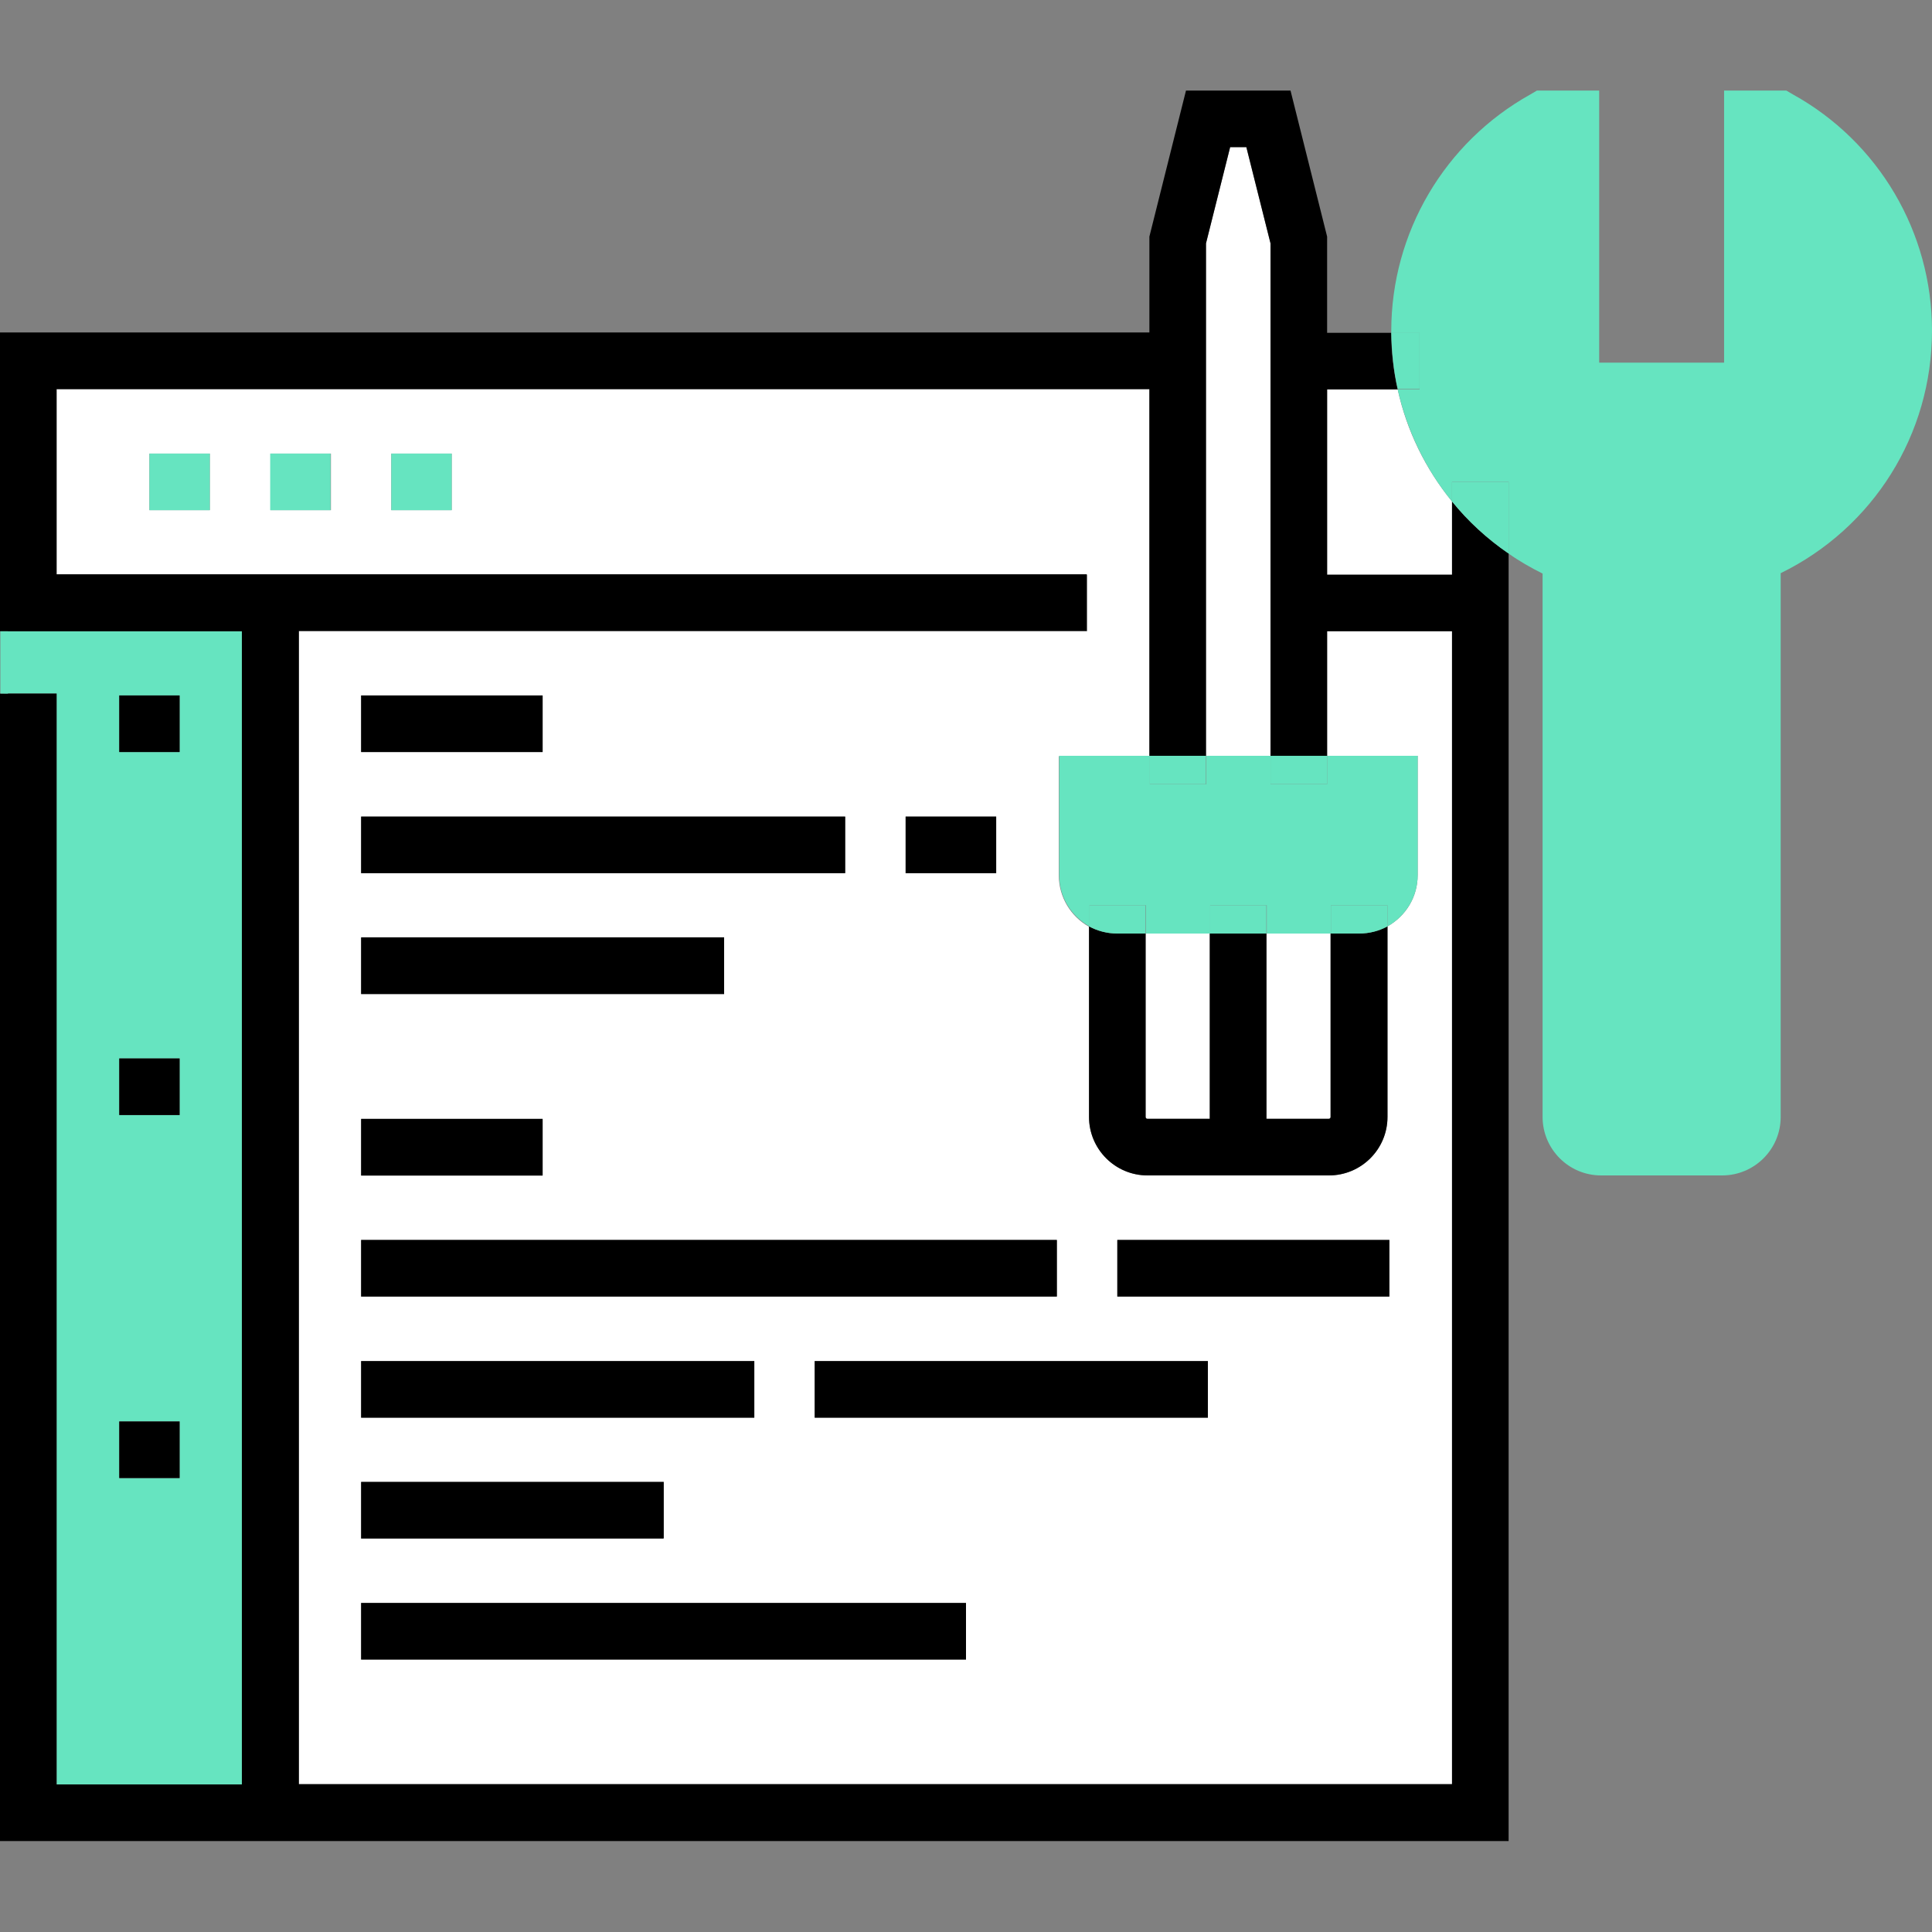
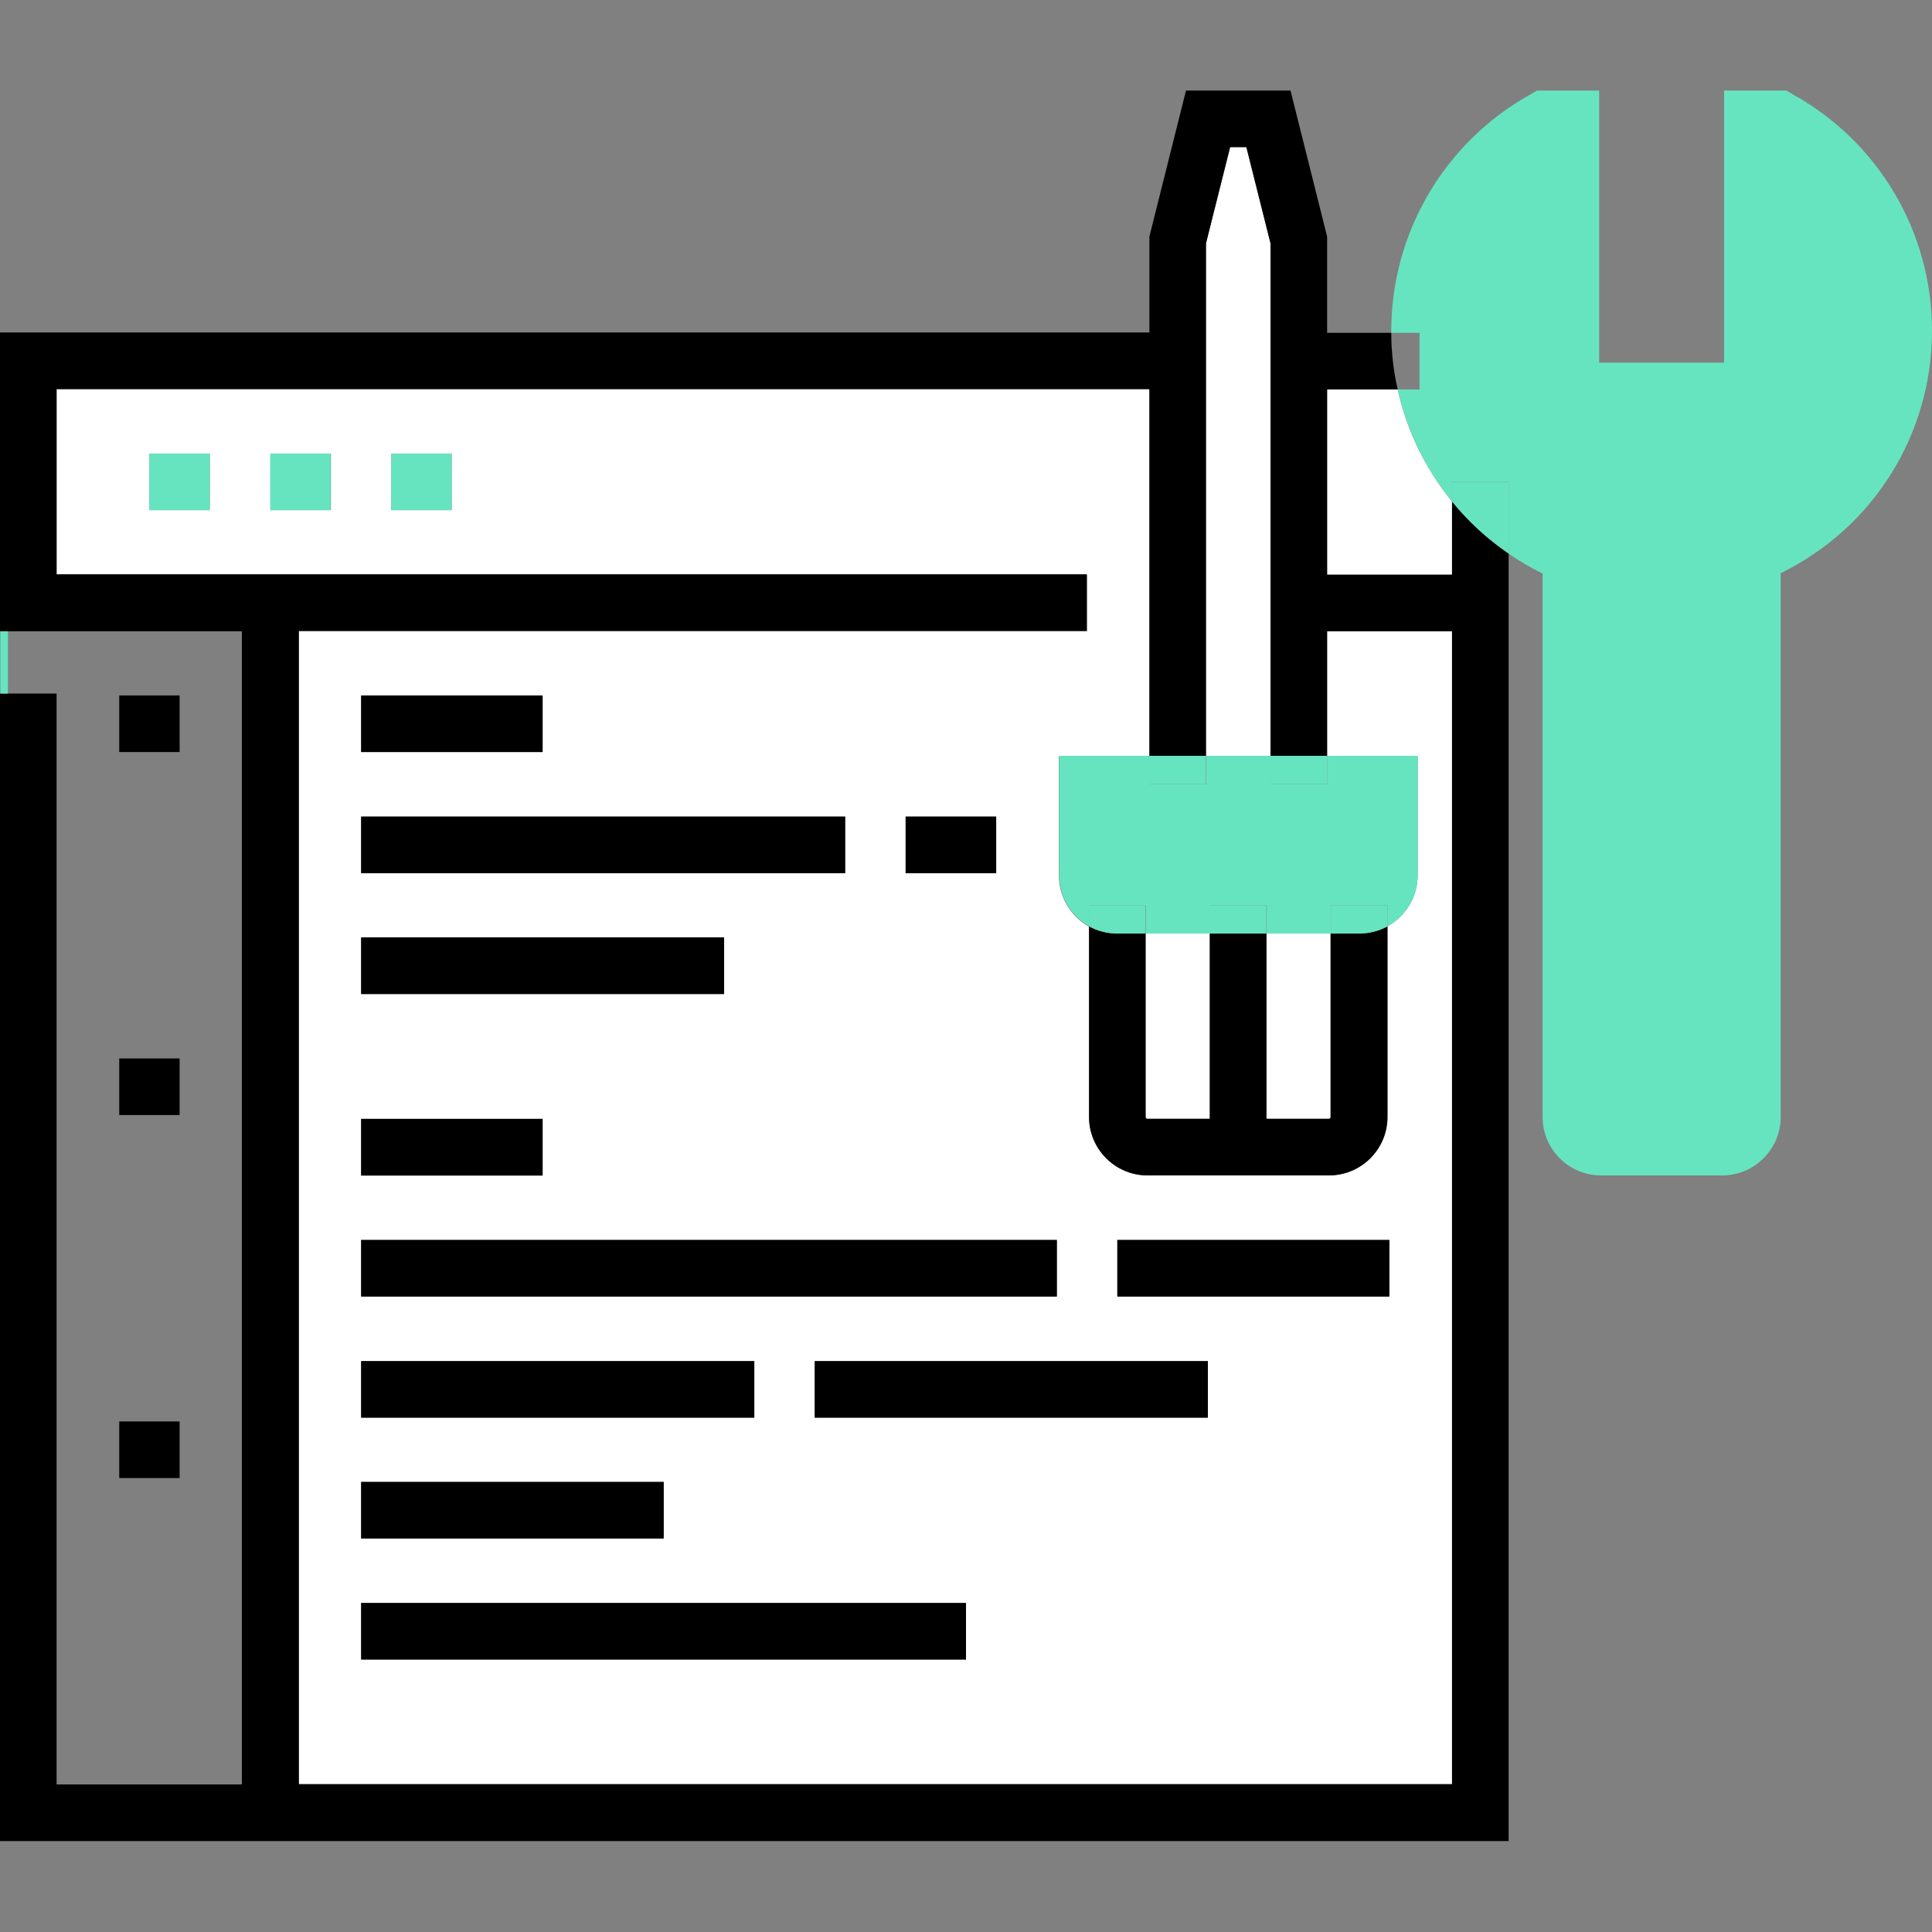
<svg xmlns="http://www.w3.org/2000/svg" version="1.1" id="Ebene_1" x="0px" y="0px" viewBox="0 0 512 512" style="enable-background:new 0 0 512 512;" xml:space="preserve">
  <rect x="0" y="0" width="512" height="512" fill="#808080" stroke="none" />
  <style type="text/css">
	.st0{fill:#FFFFFF;}
	.st1{fill:#66E4C0;}
	.st2{fill:none;stroke:#66E4C0;stroke-width:2;stroke-miterlimit:10;}
</style>
  <g id="XMLID_1_">
    <g>
      <path class="st0" d="M320.6,247.4v49.1h-16.5c-0.3,0-0.5-0.2-0.5-0.5v-48.6H320.6z" />
      <path class="st0" d="M352.7,247.4V296c0,0.3-0.2,0.5-0.5,0.5h-16.5v-49.1H352.7z" />
      <path class="st0" d="M384.8,132.9v19.4h-33.1v-49.1h18.7C372.8,114.2,377.8,124.3,384.8,132.9z" />
      <polygon class="st0" points="336.7,64.5 336.7,200.3 319.6,200.3 319.6,64.5 326,39 330.3,39   " />
      <path class="st0" d="M384.8,167.3v305.6H79.2V167.3h208.9v-15H15v-49.1h289.6v97.2h-24v31.6c0,5.8,3.2,10.9,8,13.6V296    c0,8.6,7,15.5,15.5,15.5h48.1c8.6,0,15.5-7,15.5-15.5v-50.5c4.8-2.7,8-7.7,8-13.6v-31.6h-24v-33.1H384.8z M368.2,343.6v-15h-72.1    v15H368.2z M320.1,375.7v-15H215.9v15H320.1z M280,343.6v-15H95.7v15H280z M264,231.4v-15h-24v15H264z M256,439.8v-15H95.7v15H256    z M223.9,231.4v-15H95.7v15H223.9z M199.9,375.7v-15H95.7v15H199.9z M191.9,263.5v-15H95.7v15H191.9z M175.8,407.8v-15H95.7v15    H175.8z M143.8,311.6v-15H95.7v15H143.8z M143.8,199.3v-15H95.7v15H143.8z M119.7,135.2v-15h-16v15H119.7z M87.7,135.2v-15h-16v15    H87.7z M55.6,135.2v-15h-16v15H55.6z" />
-       <path class="st1" d="M64.1,167.3v305.6H15V183.8H1.1v-16.5H64.1z M47.6,391.7v-15h-16v15H47.6z M47.6,295.5v-15h-16v15H47.6z     M47.6,199.3v-15h-16v15H47.6z" />
      <path class="st1" d="M475.1,25C497.9,37.6,512,61.6,512,87.6c0,27.6-15.6,52.3-40.1,64.3V296c0,8.6-7,15.5-15.5,15.5h-32.1    c-8.6,0-15.5-7-15.5-15.5V152c-3.2-1.6-6.2-3.3-9-5.3v-19h-15v5.2c-7-8.6-11.9-18.7-14.4-29.7h5.8v-15h-7.5c0-0.2,0-0.3,0-0.5    c0-26,14.1-50,36.9-62.7l1.7-1h16.5v72.1h33.1V24h16.5L475.1,25z" />
      <path d="M1.1,183.8H15v289.1h49.1V167.3h-63H0V88.1h304.6V62.7l9.7-38.7H342l9.7,38.7v25.5h17c0,5.1,0.6,10.2,1.7,15h-18.7v49.1    h33.1v-19.4c4.3,5.3,9.3,9.9,15,13.8v341.2H0V183.8H1.1z M384.8,472.9V167.3h-33.1v33.1h-15V64.5L330.3,39H326l-6.4,25.5v135.8    h-15v-97.2H15v49.1h273v15H79.2v305.6H384.8z" />
      <path class="st1" d="M399.8,127.7v19c-5.7-3.9-10.8-8.6-15-13.8v-5.2H399.8z" />
-       <path class="st1" d="M376.2,88.1v15h-5.8c-1.1-4.9-1.6-9.9-1.7-15H376.2z" />
      <path class="st1" d="M375.7,200.3v31.6c0,5.8-3.2,10.9-8,13.6v-5.6h-15v7.5h-17v-7.5h-15v7.5h-17v-7.5h-15v5.6    c-4.8-2.7-8-7.7-8-13.6v-31.6h24v7.5h15v-7.5h17v7.5h15v-7.5H375.7z" />
      <rect x="296.1" y="328.6" width="72.1" height="15" />
      <path d="M367.7,245.5V296c0,8.6-7,15.5-15.5,15.5h-48.1c-8.6,0-15.5-7-15.5-15.5v-50.5c2.2,1.2,4.8,1.9,7.5,1.9h7.5V296    c0,0.3,0.2,0.5,0.5,0.5h16.5v-49.1h15v49.1h16.5c0.3,0,0.5-0.2,0.5-0.5v-48.6h7.5C362.9,247.4,365.5,246.7,367.7,245.5z" />
      <path class="st1" d="M367.7,239.9v5.6c-2.2,1.2-4.8,1.9-7.5,1.9h-7.5v-7.5H367.7z" />
      <rect x="336.7" y="200.3" class="st1" width="15" height="7.5" />
      <rect x="320.6" y="239.9" class="st1" width="15" height="7.5" />
      <rect x="215.9" y="360.7" width="104.2" height="15" />
      <rect x="304.6" y="200.3" class="st1" width="15" height="7.5" />
      <path class="st1" d="M303.6,239.9v7.5h-7.5c-2.7,0-5.3-0.7-7.5-1.9v-5.6H303.6z" />
      <rect x="95.7" y="328.6" width="184.4" height="15" />
      <rect x="240" y="216.4" width="24" height="15" />
      <rect x="95.7" y="424.8" width="160.3" height="15" />
      <rect x="95.7" y="216.4" width="128.3" height="15" />
      <rect x="95.7" y="360.7" width="104.2" height="15" />
      <rect x="95.7" y="248.4" width="96.2" height="15" />
      <rect x="95.7" y="392.7" width="80.2" height="15" />
      <rect x="95.7" y="296.5" width="48.1" height="15" />
      <rect x="95.7" y="184.3" width="48.1" height="15" />
      <rect x="103.7" y="120.2" class="st1" width="16" height="15" />
      <rect x="71.6" y="120.2" class="st1" width="16" height="15" />
      <rect x="39.6" y="120.2" class="st1" width="16" height="15" />
      <rect x="31.6" y="376.7" width="16" height="15" />
      <rect x="31.6" y="280.5" width="16" height="15" />
      <rect x="31.6" y="184.3" width="16" height="15" />
    </g>
    <g>
      <line class="st2" x1="1.1" y1="183.8" x2="1.1" y2="167.3" />
    </g>
  </g>
</svg>